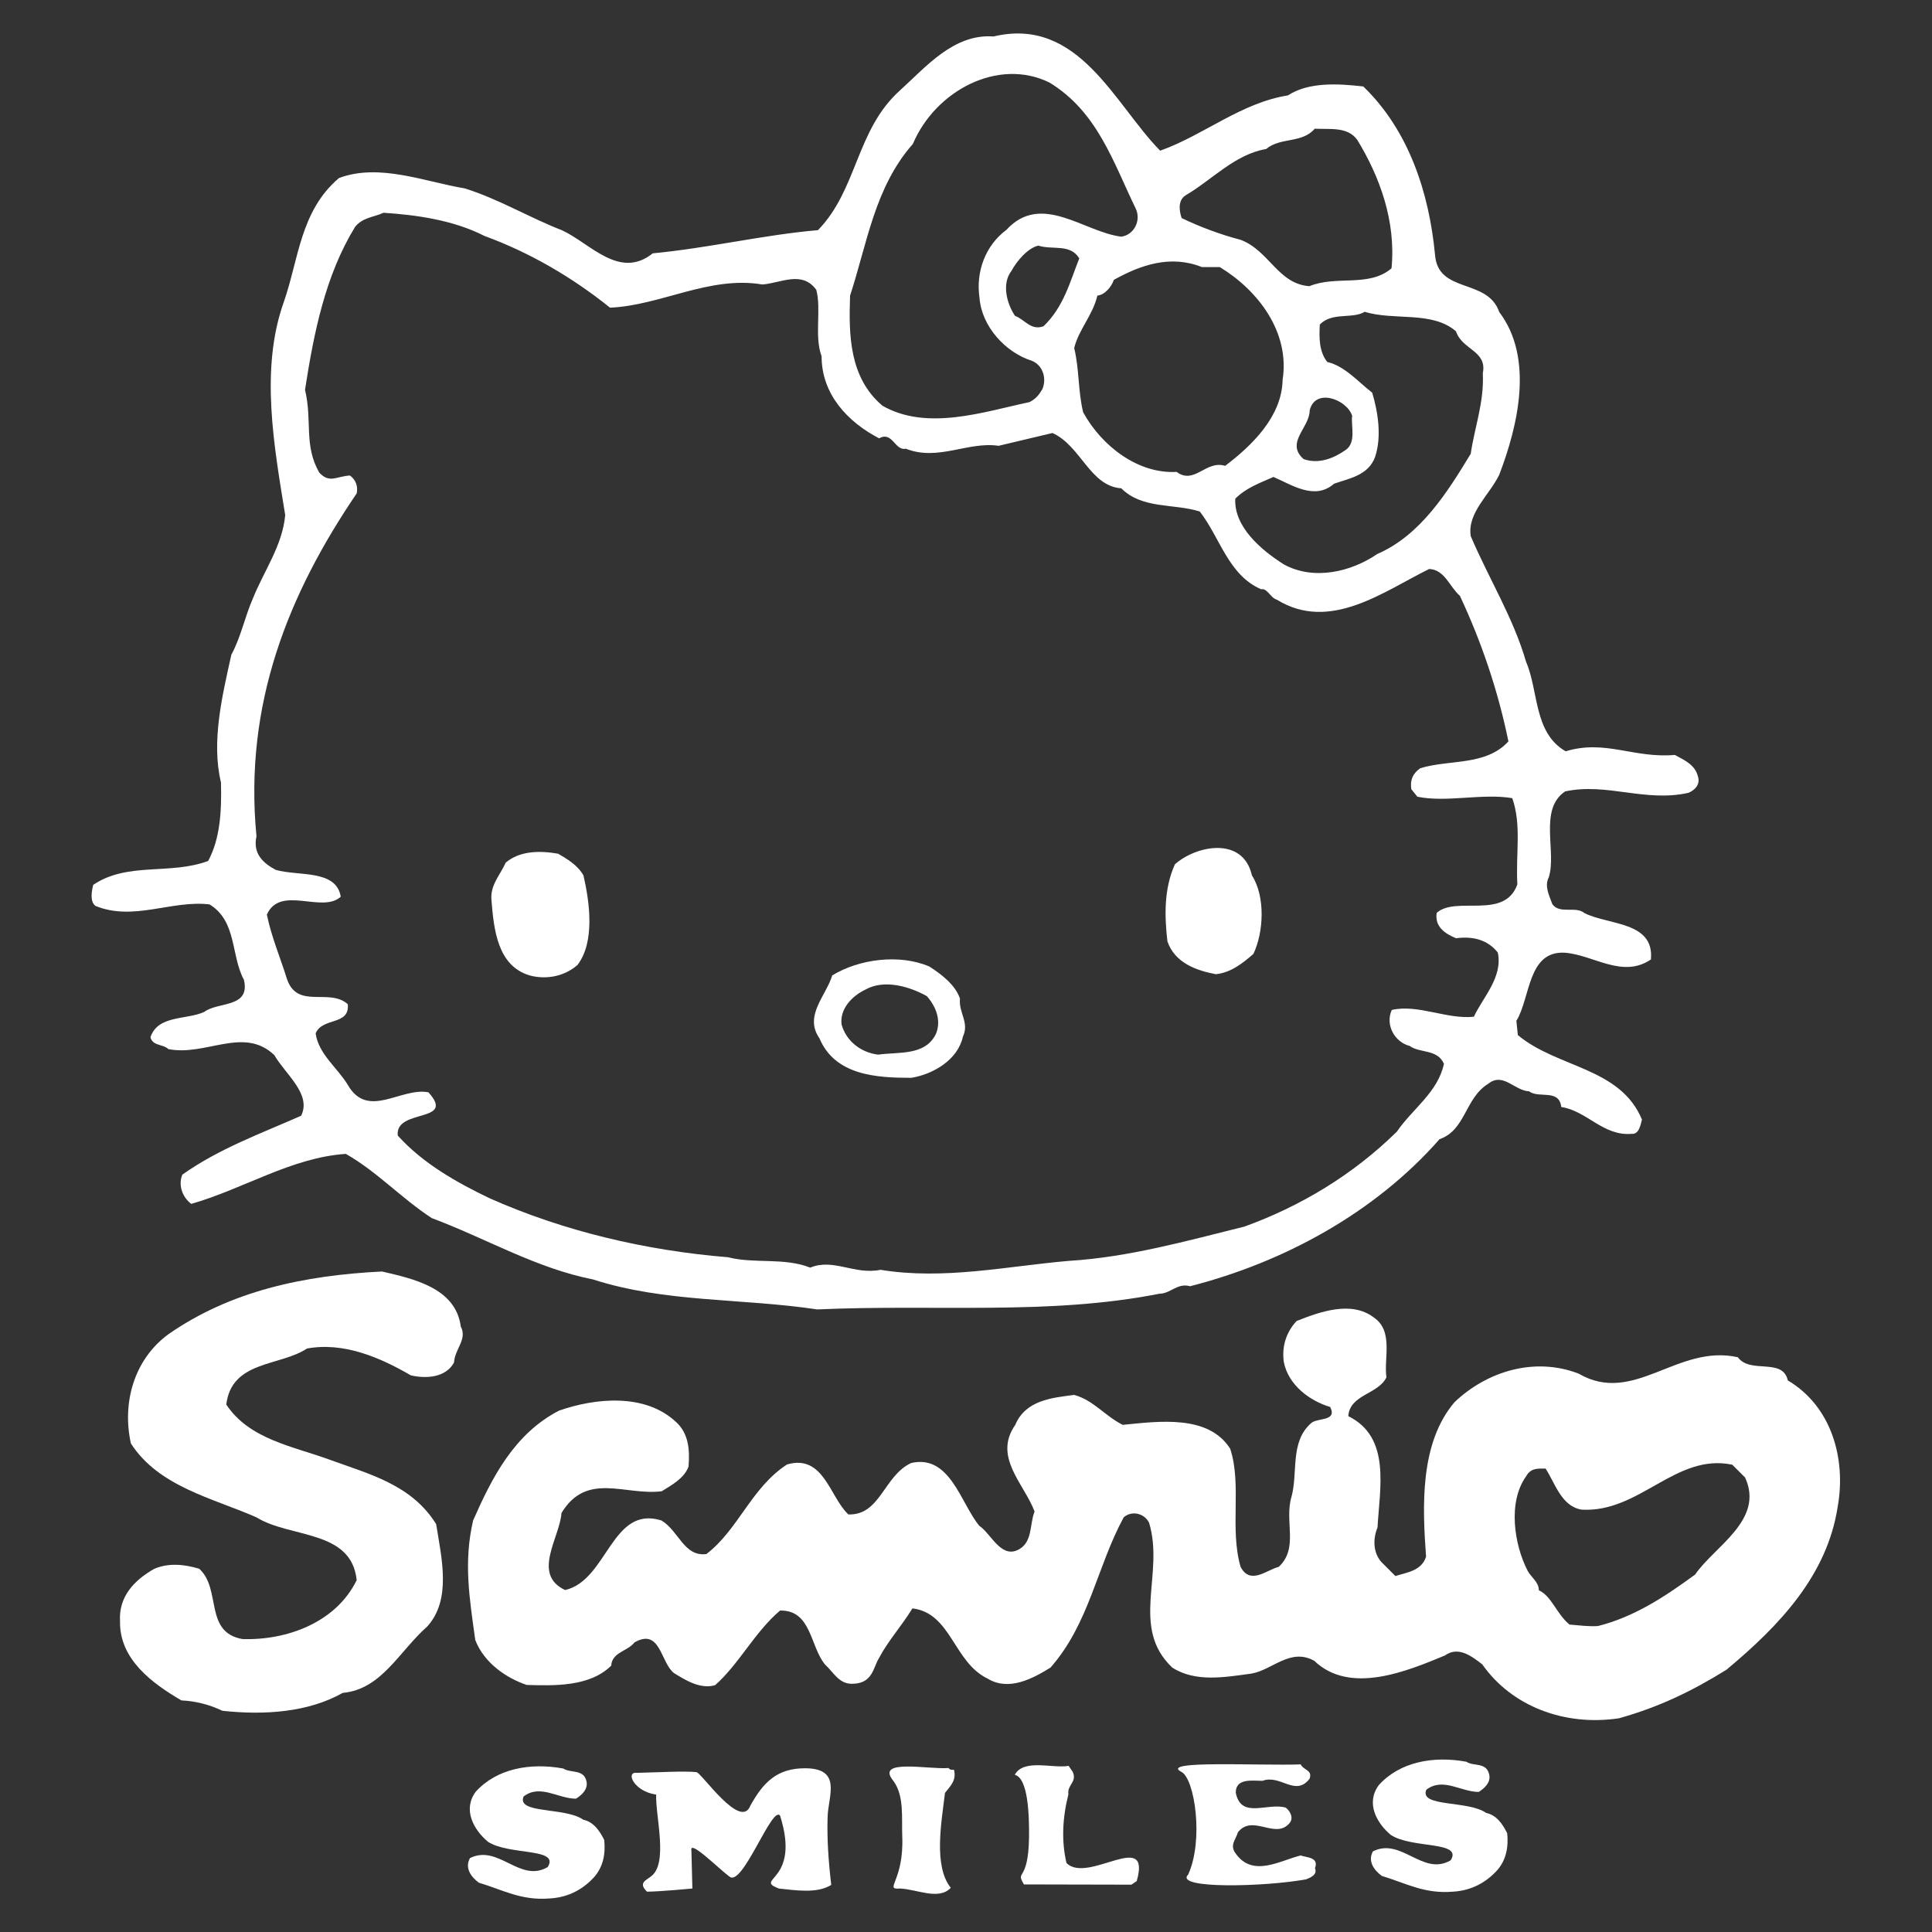
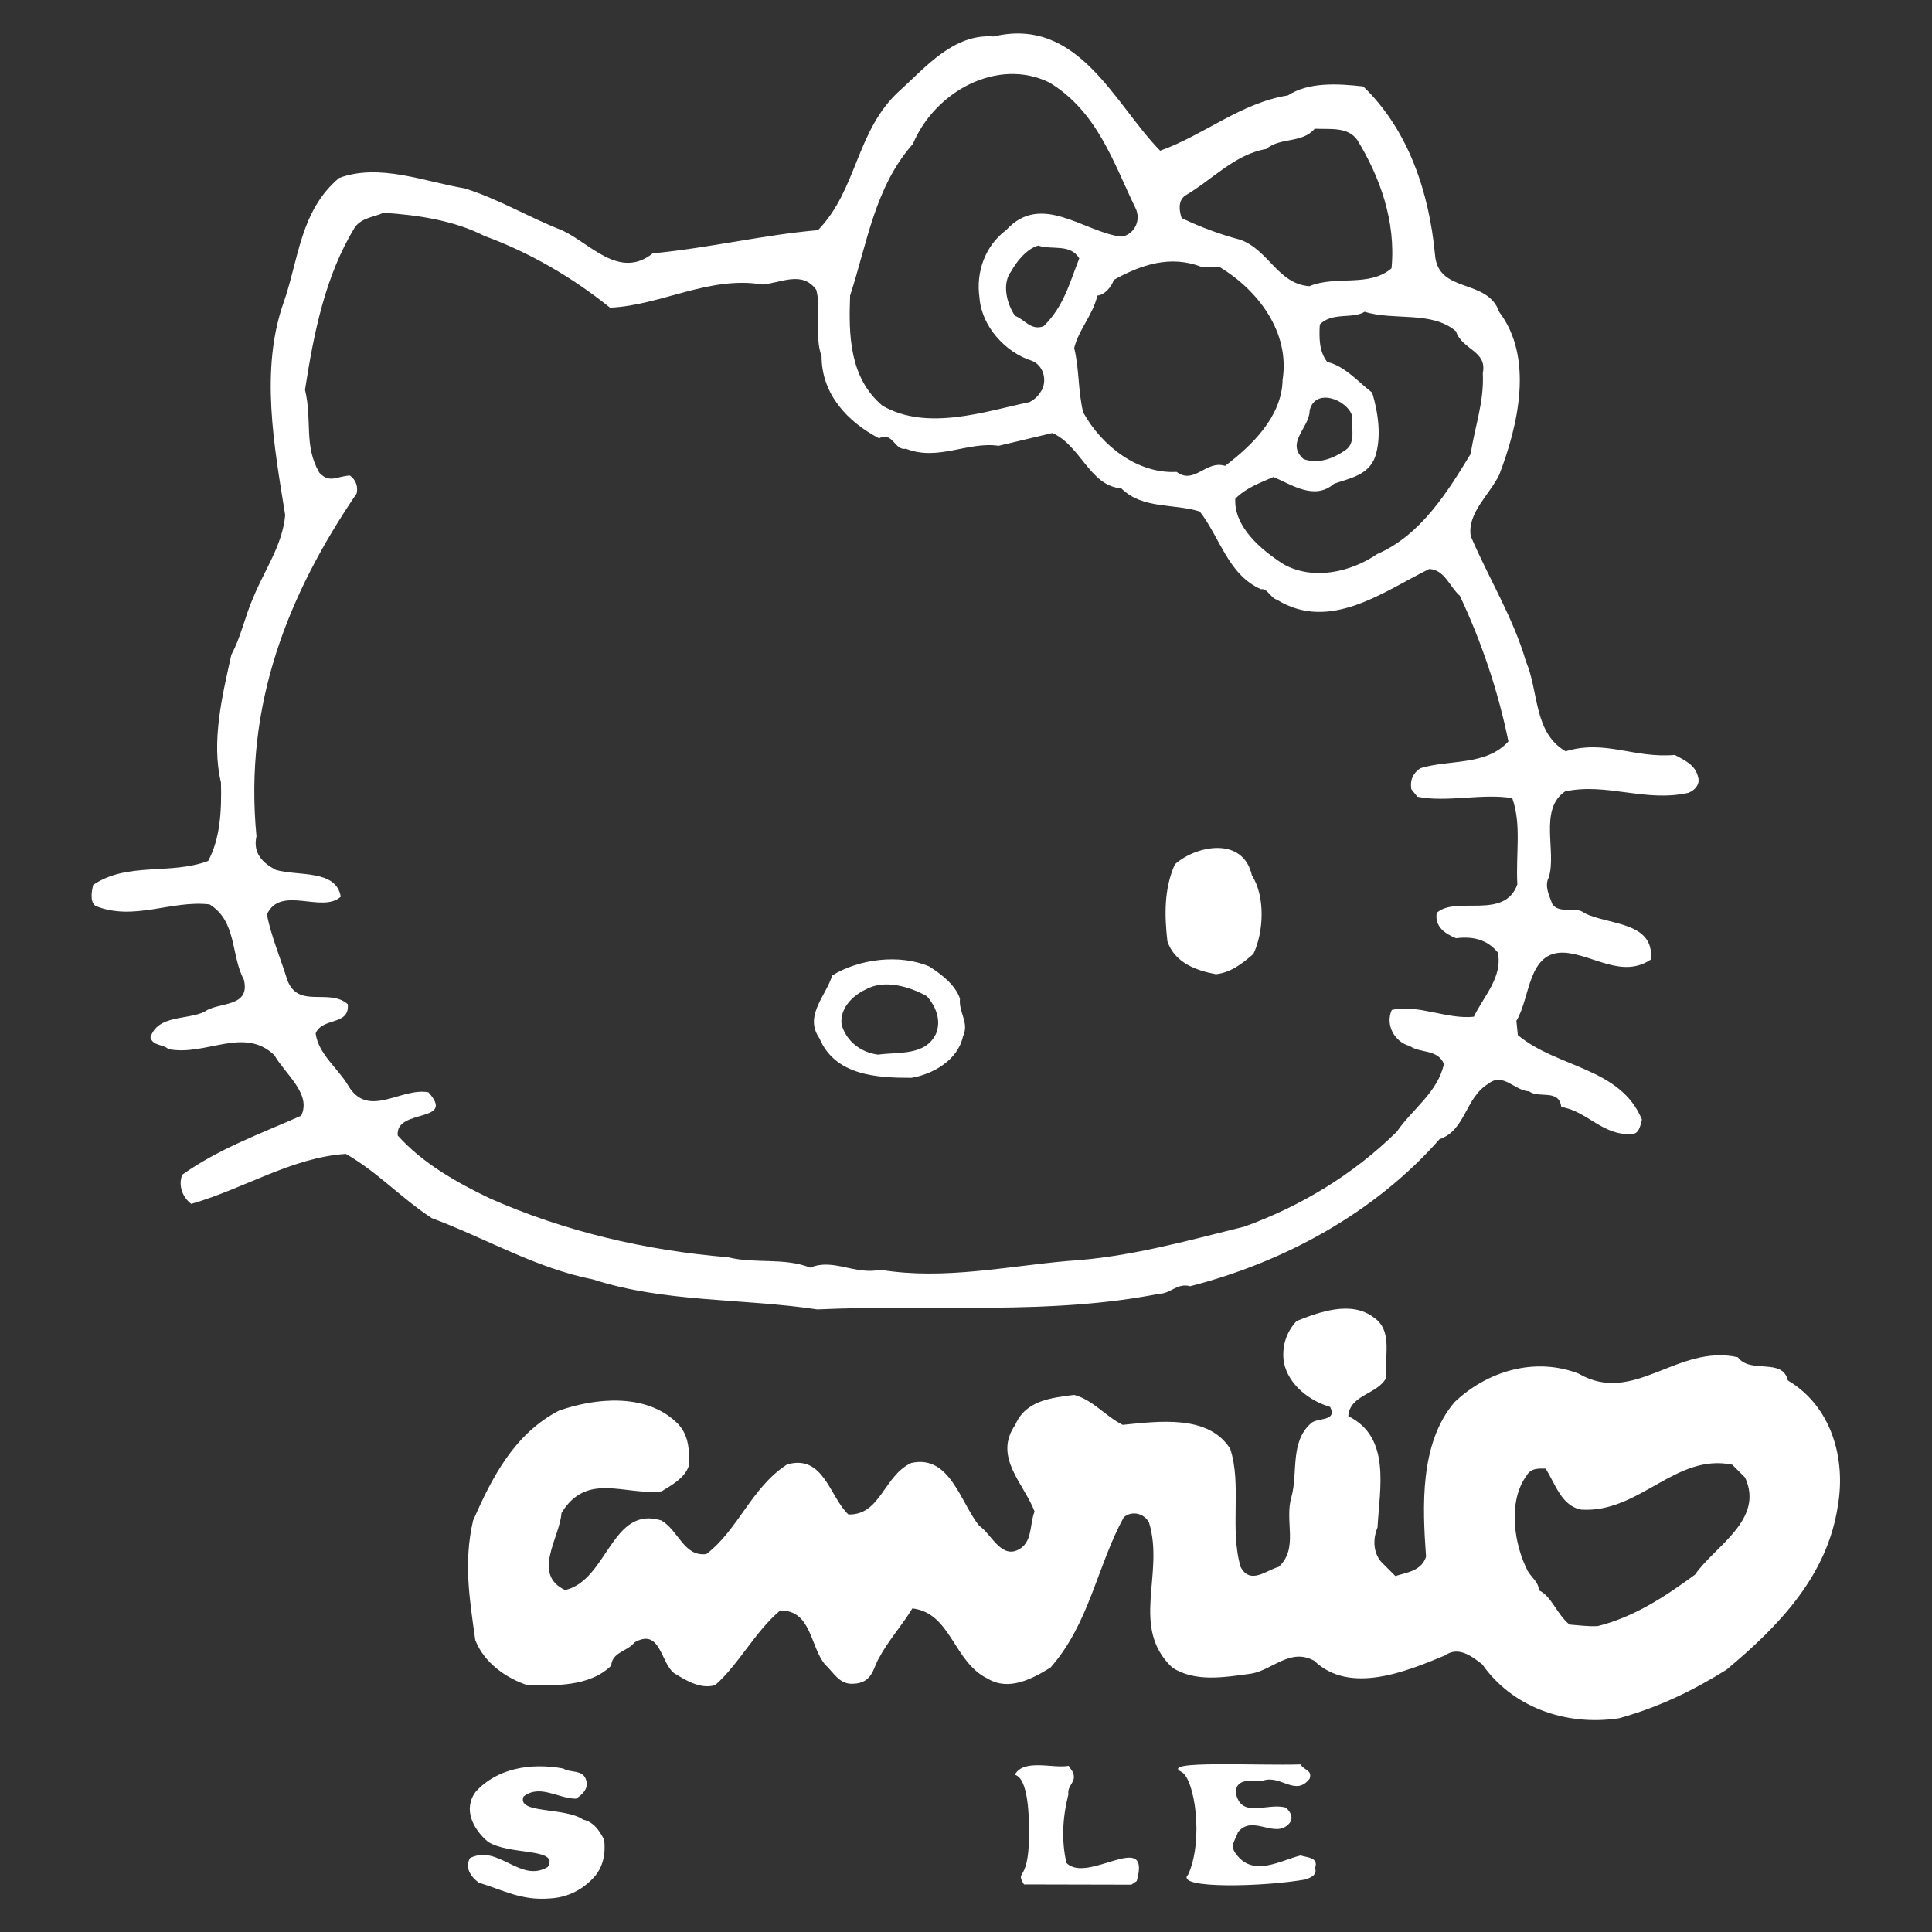
<svg xmlns="http://www.w3.org/2000/svg" version="1.1" id="Layer_1" x="0px" y="0px" viewBox="0 0 800 800" style="enable-background:new 0 0 800 800;" xml:space="preserve">
  <rect x="0" y="0" width="800" height="800" fill="#333333" stroke="none" />
  <style type="text/css">
	.st0{fill-rule:evenodd;clip-rule:evenodd;fill:#FFFFFF;}
</style>
  <g>
    <g>
      <path class="st0" d="M703.1,321.6c-1.2-5-5.6-6.8-9.6-9c-17,1.5-28.8-6.5-45.2-1.5c-13.3-7.7-11.1-24.8-16.4-37.1    c-5.3-18.3-15.5-34.6-22.9-52c-1.5-9.6,7.7-17,11.8-25.4c7.7-20.1,14.5-48.3,0-67.4c-4.9-14.2-25.4-7.4-26.6-23.8    C591.8,80,583.4,54,564.5,35.8c-10.5-1.2-22.6-1.9-31.2,3.7c-19.5,3.1-34.7,16.4-52.9,22.9c-18.9-19.2-33.7-55.7-69-47.3    c-16.4-1.2-27.8,12.4-38.7,22.3c-18.3,16.4-17.6,41.1-34,57.9c-22.3,1.9-45.2,7.4-68.4,9.6c-13.9,11.1-26-4.3-37.7-9.6    c-13-5-26.3-13-40.2-17.3c-16.7-2.8-35.3-10.5-52-4.3c-16.1,13.6-16.7,33.7-22.9,51.4c-9.9,27.8-4,59.7,0.6,88.2    c-1.2,12.7-8.7,22.9-13.3,34.3c-3.4,7.7-5,16.1-9,23.5c-3.7,16.7-8.4,35.9-4.3,52.9c0.3,11.8-0.3,23.2-5.3,32.5    c-15.8,5.9-33.4,0.3-47.6,9.9c-0.6,2.5-1.5,6.8,0.9,8.7c15.8,6.5,31.6-2.5,47.3-0.6c11.4,7.1,8.7,21,14.2,31.2    c2.8,11.8-10.8,9-16.4,13.3c-7.4,3.4-19.2,1.2-22.3,10.5c0.9,3.7,5.3,2.8,7.4,4.9c15.5,3.1,31.2-9.6,43.9,2.5    c4.6,8,15.5,16.1,11.1,25.1c-16.7,7.4-34,13.6-49.2,24.4c-1.9,4.6,0.3,9.6,3.7,12.1c21.7-6.2,41.5-19.2,64-20.7    c13,7.4,22.9,18.3,35.6,26.6c22.3,8.3,43,20.7,66.8,25.4c29.7,9.6,61.3,7.7,92.8,12.4c49.2-2.2,96.2,2.5,141.7-6.5    c4.6,0,7.4-4.6,12.7-3.1c38.7-9.9,76.4-30.3,103.3-60.9c10.8-3.7,10.5-17,20.1-22.9c6.2-5,10.8,2.8,17,3.1    c4,3.1,12.4-1.2,13.3,6.5c10.5,1.5,17.3,12.1,29.1,11.1c3.1,0.3,3.7-3.7,4.3-5.9c-9-21.7-35-21.3-51.4-35l-0.6-5.9    c5.9-9.6,4.6-29.1,20.1-28.2c11.8,0.9,23.8,10.8,35.6,2.8c1.5-15.8-17.6-14.2-27.5-19.2c-3.7-3.1-10.2,0.6-13.3-3.7    c-1.2-3.4-3.4-7.4-1.5-11.1c3.4-10.5-4.3-28.2,6.8-35.6c17.3-3.7,33.1,4.6,51,0.6C701.9,327.2,704.1,324.7,703.1,321.6z     M602.9,137.2c2.5,7.7,13,8,11.1,17.3c0.6,12.1-3.4,22.3-5,33.4c-9.6,15.8-20.7,33.7-38.7,41.5c-10.8,7.4-26.3,11.1-38.7,4.3    c-9.3-5.9-20.7-15.5-20.1-27.2c4.6-4.6,10.2-6.5,15.8-9c7.4,3.1,17,9.9,25.1,2.8c6.2-2.2,14.2-3.4,17-11.1    c2.8-8.4,1.2-18.6-1.2-26.6c-5.6-4.3-11.4-11.1-18.6-12.7c-3.4-4.3-3.4-9.9-3.1-15.5c5-5.3,13.6-2.2,18.6-5.3    C577.2,132.9,593,128.6,602.9,137.2z M557.1,186.4c-4.9,3.4-11.1,5.9-17.3,3.7c-7.7-6.8,2.5-13,2.5-20.1    c2.2-9.6,15.5-4.6,17.6,2.2C559.3,176.2,561.8,183.3,557.1,186.4z M490.9,80.9c11.1-6.5,20.4-17,33.4-19.2    c5.9-5,14.8-2.2,20.1-8.4c6.5,0.3,13.6-0.9,17.6,4.6c9.3,15.2,16.1,33.7,14.2,53.2c-9.3,8-22.9,2.8-34,7.4    c-13-0.9-16.7-14.8-28.5-19.2c-8.4-2.2-16.7-5.3-24.4-9C488.4,87.7,487.5,83.1,490.9,80.9z M497.7,110.6h7.4    c15.8,9.6,29.1,26.9,26,46.7c-0.3,15.2-12.7,27.2-23.8,35.6c-8-2.5-12.7,8-20.1,2.5c-15.8,0.9-30.9-10.5-38.7-24.7    c-2.2-9.3-1.5-17.3-3.7-26.6c1.9-7.7,7.7-13.6,9.6-21.7c3.1-0.3,5.9-3.7,6.8-6.5C472.3,109.7,484.7,105.4,497.7,110.6z     M432.1,135.1c-5.3,1.9-7.7-2.8-11.8-4.3c-3.4-5-5.6-13.3-1.5-18.6c2.2-4,6.5-9.3,11.1-10.5c5.9,1.9,13.3-0.9,17,5.3    C443,116.8,440.5,127,432.1,135.1z M352,122.4c7.1-21.7,10.2-44.9,26-62.8c9.3-22,35.3-35.9,56.6-25.4    c19.8,12.1,26.3,32.8,35.6,52c2.5,5-0.6,11.1-5.9,11.8c-15.5-1.9-33.1-18.6-47.6-2.8c-8.7,6.5-12.7,17.3-11.1,28.2    c0.9,11.8,10.8,22.6,21.7,26c4.6,1.9,6.2,7.4,4.3,11.8c-1.5,2.5-2.8,4-5.3,5.3c-18.9,4-42.4,12.1-60.9,1.5    C351.7,156.4,351.4,138.8,352,122.4z M628.3,366.2c-5.3,14.9-25.4,4.6-33.4,11.8c-0.9,5.9,3.7,8.7,8,10.5c7.1-0.9,13,0.6,17.3,5.9    c2.2,10.2-6.2,18.6-9.9,26.6c-11.1,1.2-23.2-5.3-34-2.8c-2.8,6.2,1.2,13.3,7.4,14.9c4.3,3.1,11.5,1.2,14.2,7.4    c-2.5,11.8-13,18.6-19.5,28.1c-18.2,17.9-39.9,30.9-63.1,39.3c-23.8,5.9-48,12.7-72.7,14.2c-25.7,2.2-51.7,8-78,3.7    c-10.8,2.2-19.5-4.9-29.1-0.9c-10.8-4.3-23.2-1.5-34-4.3c-34.3-2.8-68.1-10.8-98.7-24.4c-13.6-6.5-27.8-14.5-38.1-26    c-1.2-11.4,24.4-5,12.7-17.9c-11.4-2.2-25.1,11.4-33.4-3.1c-4.3-7.1-12.1-12.7-13.3-21.3c2.8-6.8,14.2-3.1,13.3-12.1    c-7.7-6.8-20.7,2.2-25.1-10.2c-2.8-9-6.5-17.6-8.4-26.9c5.6-12.4,22.9-0.3,30.6-7.4c-1.9-11.4-17.6-8.4-26.9-11.1    c-5.3-2.8-9.6-6.8-8-13.9c-5.3-54.8,13.3-100.5,41.5-142c0.6-2.8-0.3-5.6-2.8-7.4c-5.6,0.3-8.4,3.4-12.7-1.2    c-6.5-11.4-2.8-21.3-5.9-34.3c3.7-23.8,8.4-47.3,20.7-67.4c3.1-4,7.7-4,11.8-5.9c13.9,0.9,29.1,3.1,41.8,9.6    c18.6,6.8,36.2,17,52,29.7c21-0.9,41.1-13.3,63.1-9.6c7.7-0.6,16.4-5.9,22.3,2.2c2.2,8-0.9,19.2,2.2,27.5    c0,15.8,10.8,27.2,23.8,34c5.6-3.1,6.5,5.3,11.1,4.3c13.3,5.3,25.7-3.1,38.4-1.2l22.3-5.3c11.8,5.3,15.5,22,28.5,22.9    c8.7,8.7,21.7,6.2,32.5,9.6c8.4,10.8,11.8,26.3,25.4,32.2c2.5-0.6,4,3.7,6.5,4.3c22,13.6,44.2-3.4,63.1-12.7    c6.5,0.3,8.4,7.4,12.7,11.1c9,19.2,15.8,39.3,20.1,60.3c-9.3,10.2-24.4,7.4-36.5,11.1c-3.1,2.2-4.3,4.9-3.7,8.7l2.5,3.1    c12.1,2.5,26.9-1.5,39.3,0.6C630.1,341.7,627.6,353.2,628.3,366.2z" />
    </g>
  </g>
  <path class="st0" d="M518.4,362.5c5.6,8.7,4.9,23.5,0.6,32.5c-4.6,4-9.3,7.7-15.5,8.4c-8-1.5-17-4.6-20.1-13.6  c-1.2-10.5-1.5-21.7,3.1-31.9C495.2,350.1,514.7,346.1,518.4,362.5L518.4,362.5z" />
-   <path class="st0" d="M241.6,362.5c2.5,10.8,4.9,27.5-2.5,37.1c-5.3,4.6-12.7,6.2-19.8,4.3c-13.3-4-14.8-18.9-15.8-31.2  c-0.6-6.2,3.7-10.5,5.9-15.5c5.9-5,14.2-5,21.7-3.7C234.8,355.7,239.1,358.1,241.6,362.5L241.6,362.5z" />
  <g>
    <g>
      <path class="st0" d="M397.5,413.5c-1.9-5.6-7.4-9.9-12.7-13.3c-12.4-5.3-29.1-3.1-40.2,3.7c-2.5,8.4-11.8,16.7-5.3,26    c6.5,15.5,23.8,16.4,38.1,16.4c9-1.5,19.2-7.4,21.3-17C401.5,423.4,396.9,419.4,397.5,413.5z M387.6,428c-4.4,9.3-15.5,7.5-24,8.7    c-7.3-0.9-13.2-5.7-15.1-12.4c-0.9-6.3,4.1-11.8,9.8-14.5c7.9-4.5,18.6-1.2,25.5,2.7C387.6,416.8,389.8,422.5,387.6,428z" />
    </g>
  </g>
-   <path class="st0" d="M190.8,549.3c2.8,5.3-2.5,9.3-2.8,14.9c-3.4,6.2-11.4,6.8-17.9,5.3c-12.7-7.4-27.8-13.9-43-11.1  c-11.1,7.4-31.2,4.9-33.4,23.2c9.6,14.5,27.8,17.3,43,22.9c16.1,5.9,33.7,10.2,43.9,26.6c2.2,13.9,6.5,31.2-3.7,42.4  c-11.8,10.5-18.9,26-35,27.5c-14.2,8-32.2,9.3-49.8,7.4c-5.3-2.5-10.8-4-17-4.3c-12.1-7.1-25.7-17-25.4-32.8  c-0.6-10.2,5.9-17,14.2-21.7c5.9-2.5,12.4-1.9,18.6,0c9.3,8.4,1.9,26.3,17.9,29.1c18.3,0.6,38.7-6.8,47.3-24.4  c-2.2-21-27.5-17.3-41.5-26c-18.2-8-40.5-12.7-52-30.6c-3.7-16.7,1.2-34.7,15.5-45.2c25.7-17.9,56-24.4,88.5-26  C171,529.5,188.7,533.2,190.8,549.3L190.8,549.3z" />
  <path class="st0" d="M740.3,571.6c-2.2-9.6-15.5-2.5-20.7-9.6c-25.1-5.6-43,20.1-65.9,6.8c-18.3-7.1-38.1-0.9-51.4,11.8  c-14.5,17-13.3,43.3-11.8,64c-1.9,5.9-8,6.5-12.7,8l-5.9-5.9c-3.4-4-3.4-9.6-1.5-14.2c0.9-16.4,5.6-37.4-12.1-46.1  c0.6-9,12.4-9,15.8-16.1c-1.2-7.7,3.1-19.2-5.3-24.8c-9.3-7.1-22.6-2.2-31.9,1.5c-4.3,4.6-6.2,10.5-5.3,17  c1.9,9.6,10.8,16.1,19.2,18.6c3.1,6.2-5.6,4.3-8,6.8c-8.7,7.7-5.3,20.4-8,30.3c-3.1,10.2,3.1,21.3-5.3,29.1  c-4.9,1.2-11.8,7.7-15.8,0c-4.6-15.8,0.6-34-4.3-48.9c-9-14.2-29.4-11.4-44.5-9.9c-7.4-3.7-12.1-10.2-20.1-12.4  c-9.3,1.2-20.1,2.2-24.4,12.4c-9.3,13.3,3.7,24.4,8,35.9c-2.2,5.3-0.6,13.3-7.4,16.1c-6.8,2.8-10.8-7.1-15.5-10.2  c-7.7-9.3-12.1-29.7-28.2-26c-11.4,5.3-12.7,21.7-26,21.3c-7.7-7.1-10.2-25.1-25.4-20.7c-14.8,9.6-20.1,26.9-33.4,37.1  c-9.3,1.2-11.4-9.6-18.6-13.9c-20.7-6.5-22.3,24.8-39.9,28.8c-13.9-6.5-2.2-21.7-1.5-31.9c10.5-17.3,26.3-7.1,41.5-9  c4-2.5,9.3-5.3,11.1-10.2c0.6-7.1,0-13.9-5.3-18.6c-12.7-11.8-33.1-9.9-48.3-4.6c-18.6,9.6-27.8,27.8-35.6,45.5  c-4,17.3-1.5,32.2,0.9,49.5c3.7,9.6,13,15.8,21.3,18.6c11.1,0.3,26,0.9,35-8c0.3-5.6,6.8-5.9,9.6-9.6c10.8-6.2,10.8,8.4,16.4,12.7  c4.6,2.8,10.8,6.8,17,5c9.9-8.7,16.4-22,26.9-30.9c13-0.3,12.4,14.8,18.6,22.3c3.7,3.4,5.9,8.4,11.8,8c8-0.3,8.2-6.8,10.5-10.5  c3.7-7.1,9.6-13.6,13.9-20.7c16.1,1.9,17,22.3,31.2,29.1c8.7,5.3,18.6,0,26-4.6c16.1-18.3,19.2-41.8,30.3-62.2  c3.1-2.8,8.4-1.9,10.5,2.2c6.5,21.3-8,43.3,9.6,60c9.6,6.2,21.7,4,32.8,2.5c8.7-1.5,16.1-10.8,26-5.3c14.8,14.2,38.4,4.3,54.1-2.2  c5.6-4,11.1,0.3,15.5,3.7c12.1,17.3,34,25.7,56.6,22.3c16.4-4.6,30-11.1,44.5-20.1c22.3-18.6,41.8-39.3,46.1-67.8  C764.4,604.1,758.5,582.4,740.3,571.6L740.3,571.6z M701.9,652c-12.7,9.3-25.4,17.6-40.2,21.3c-3.4,0.3-8-0.3-11.8-0.6  c-5.3-4.3-7.4-11.8-12.7-14.2c0-3.4-3.1-5.3-4.6-8c-5.6-10.8-8.4-28.5-0.6-39.3c1.9-3.4,4.9-3.1,8-3.1c4,6.2,6.5,15.5,14.8,17  c24.1,1.5,39-23.5,62.5-18.6l5.3,5.3C730.7,629.4,709.9,640.3,701.9,652L701.9,652z" />
  <path class="st0" d="M444.2,733.7c1.9,4.3-2.4,5.3-1.8,9.3c-2.5,9.9-2.9,19.4-0.8,28.4c8.7,9,35.3-14.4,29.1,7.5l-2.2,1.5l-44.5-0.1  c-3.7-6.2,1.8-0.5,2.1-19.4c0.1-9-0.3-24.6-5.9-26c3.7-6.8,15.8-2.5,22.3-3.7L444.2,733.7L444.2,733.7z" />
  <path class="st0" d="M538.6,730.6c1.2,2.5,4.9,2.2,3.7,5.9c-5.9,7.7-12.1-1.9-19.5,0.9c-4.3,0-11.1-1.2-11.1,4.9  c2.2,11.1,13,4,20.7,6.2c1.9,1.5,3.4,4.3,1.5,6.5c-5.9,6.8-15.2-4-21.3,3.7c-0.9,3.1-3.5,5.3-1,8.7c7.1,10.2,18.4,3,27,0.9  c2.2,0.9,7.7,0.6,5.9,5.3c1.2,2.8-2.2,4-3.7,4.6c-17,3.1-54.9,4.1-48.8-2c6.5-14.2,2.7-39.7-2.8-42.5  C479.7,728.8,520.9,731.2,538.6,730.6L538.6,730.6z" />
  <path class="st0" d="M242.8,737.4c0.9,3.4-1.9,5.9-4.3,7.4c-7.4,0-14.9-6.2-21.7-0.9c-3,7.3,17.3,4.3,24.7,9.6  c4.3,0.9,6.8,4.6,8.7,8.4c0.6,5.9-0.5,11.3-4.3,15.5c-6.6,7.2-14.2,8.5-18.2,8.7c-11.9,1-19.6-3.6-29.4-6.5  c-3.4-2.5-5.9-6.2-3.7-10.2c11.8-5.9,20.7,10.5,32.2,3.7c5.1-8.1-16-4.7-24.8-10.5c-5.9-5-10.5-13.3-5-20.7  c8.7-9.6,22.6-12.1,36.2-9.6C236.3,734.3,241.6,732.5,242.8,737.4L242.8,737.4z" />
-   <path class="st0" d="M395,732.8c1.2,4.3-1.5,6.8-3.7,9.6c-1.5,12.4-4.8,30.3,2.4,39.3c-5,5.3-13.9,0.6-21,0.3  c-6.9,0.5,1.7-2.9,0.9-21.7c-0.3-7.6,0.9-16.7-3.7-22.9c-7.7-9.4,14.8-4.6,22.9-5.3C393.5,733.1,394.4,732.8,395,732.8L395,732.8z" />
-   <path class="st0" d="M342.7,752.3c-0.3,8.8,0.3,18,1.5,28.2c-5.9,3.7-14.8,2.2-21.7,1.5c-10.8-4.2,9.3-2.6,0.5-30.2  c-3.3-4.4-15.5,29.6-20.9,25.3c-4.6-3.4-16.8-15.7-15.8-10.8l0.4,15.7c0,0-13.9,1.3-18.8,1.3c-3.4-3.4-1-4.4,1.5-6.2  c7.5-5.2,2-24.7,2.3-34c-9.3-1.3-12.8-9.6-8-9c11.1-0.3,19.9-0.8,24.7-0.3c2.1,0.3,18.3,24.2,22.3,13.9c5.3-9.6,11-15.5,22.6-15.5  C348.9,732.2,342.9,743.8,342.7,752.3L342.7,752.3z" />
-   <path class="st0" d="M616.6,734.6c0.9,3.4-1.9,5.9-4.3,7.4c-7.4,0-14.8-6.2-21.7-0.9c-3,7.3,17.3,4.3,24.8,9.6  c4.3,0.9,6.8,4.6,8.7,8.4c0.6,5.9-0.5,11.3-4.3,15.5c-6.6,7.2-14.2,8.5-18.2,8.7c-11.9,1-19.6-3.6-29.4-6.5  c-3.4-2.5-5.9-6.2-3.7-10.2c11.8-5.9,20.7,10.5,32.2,3.7c5.1-8.1-16-4.7-24.8-10.5c-5.9-4.9-10.5-13.3-4.9-20.7  c8.7-9.6,22.6-12.1,36.2-9.6C610.1,731.5,615.4,729.6,616.6,734.6L616.6,734.6z" />
</svg>